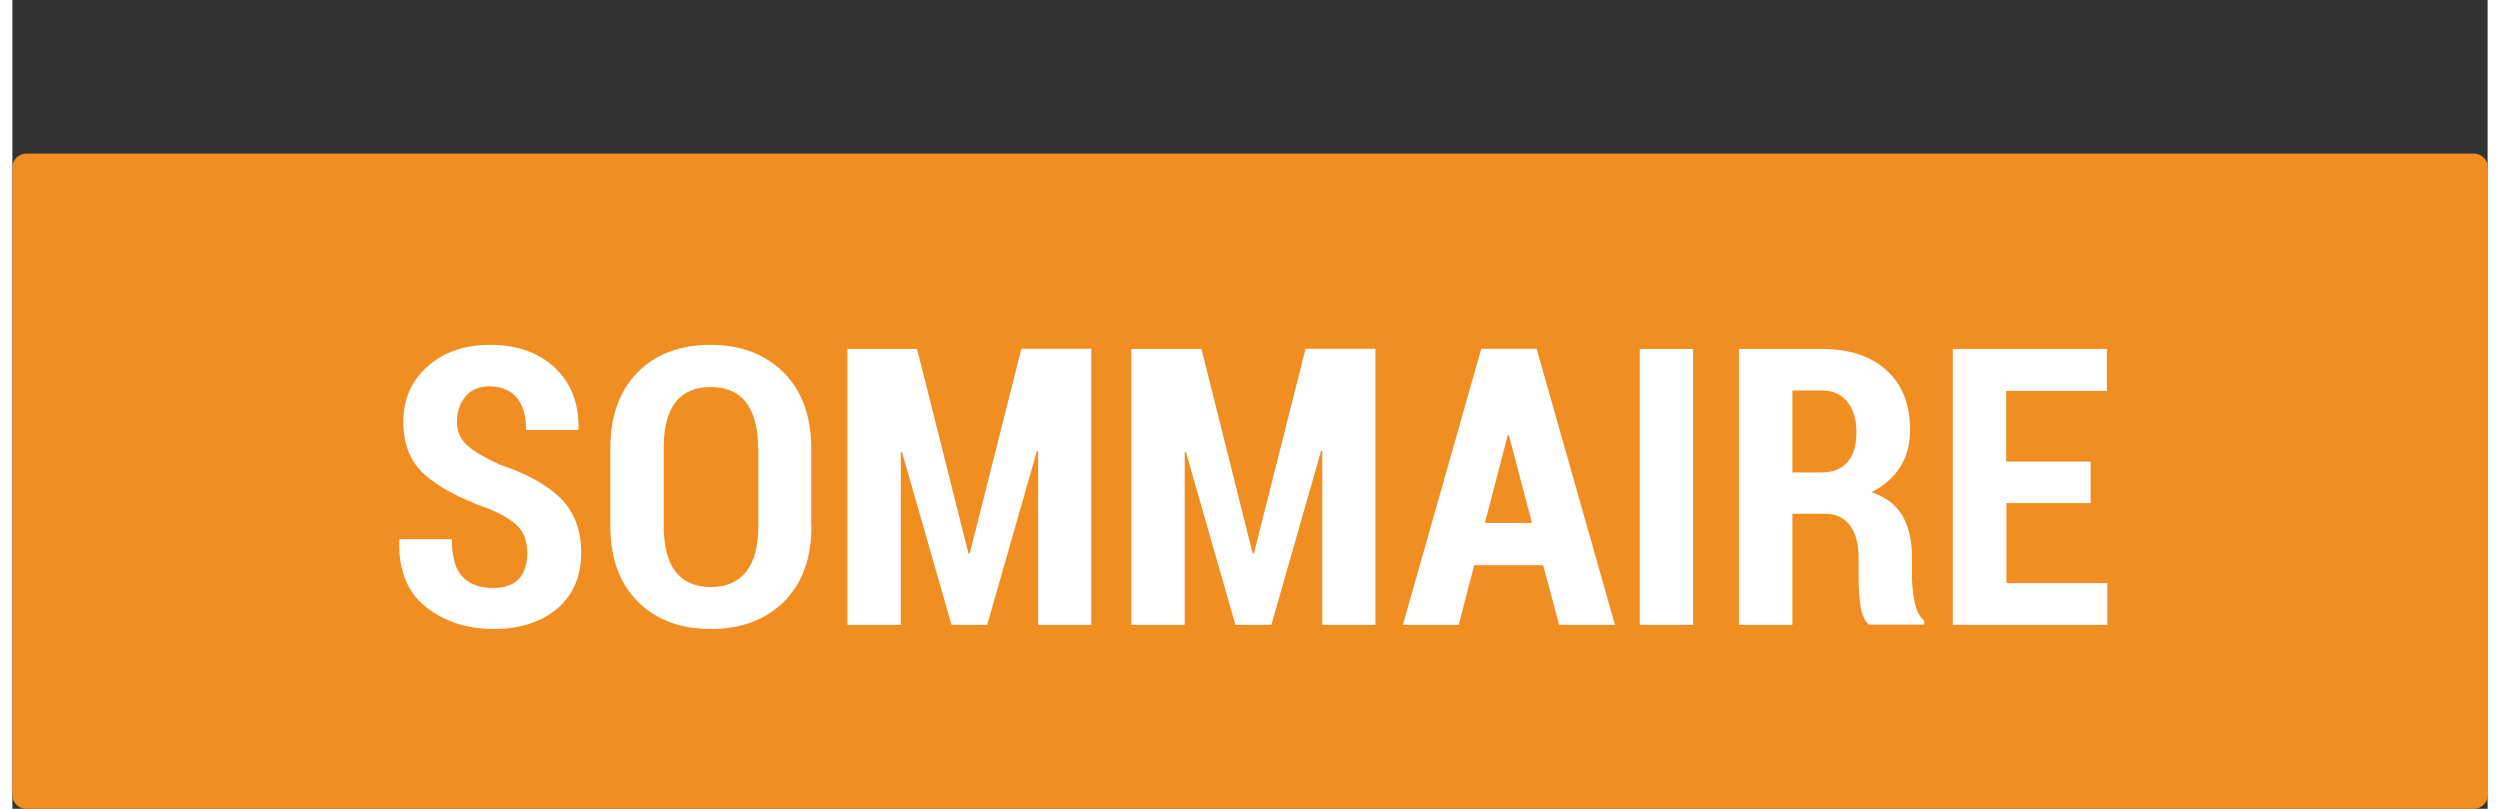
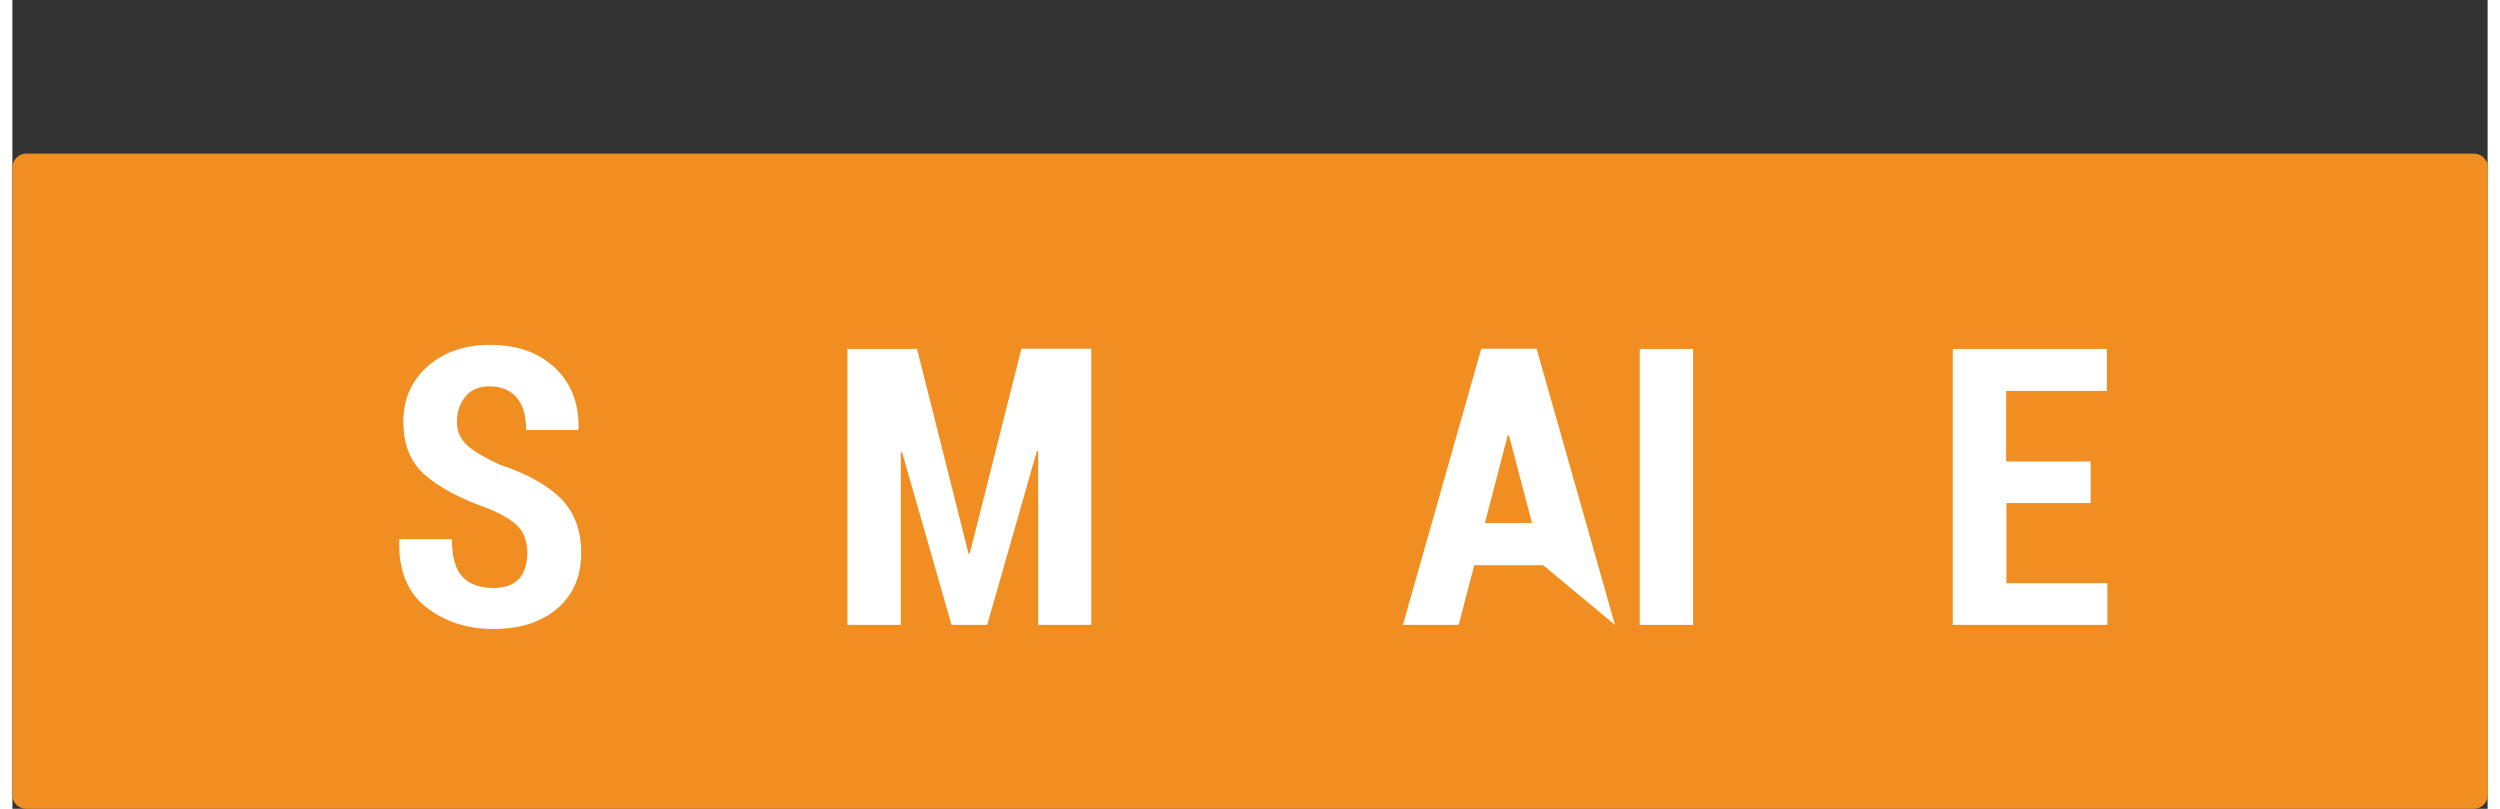
<svg xmlns="http://www.w3.org/2000/svg" enable-background="new 0 0 102 33.33" height="33" viewBox="0 0 102 33.33" width="102">
  <rect x="0" y="0" width="102" height="33.33" fill="#333333" stroke="none" />
  <path d="m101.43 33.33h-100.86c-.31 0-.57-.25-.57-.56v-25.87c0-.31.26-.57.57-.57h100.87c.31 0 .57.26.57.57v25.87c-.01.31-.27.56-.58.56z" fill="#f18e21" />
  <g fill="#fff">
    <path d="m21.22 22.8c0-.45-.12-.81-.35-1.07s-.65-.52-1.25-.77c-1.17-.41-2.04-.88-2.63-1.4s-.88-1.25-.88-2.19c0-.93.34-1.69 1.01-2.28s1.53-.88 2.57-.88c1.1 0 1.99.31 2.66.94s1 1.46.98 2.52l-.02.05h-2.14c0-.59-.13-1.04-.39-1.34s-.64-.46-1.13-.46c-.42 0-.75.14-.98.42s-.35.63-.35 1.04c0 .39.13.7.4.95s.72.52 1.37.82c1.1.36 1.93.83 2.5 1.38.56.56.85 1.31.85 2.25 0 .97-.33 1.74-.99 2.3s-1.54.84-2.63.84c-1.08 0-2-.3-2.77-.9s-1.14-1.52-1.11-2.75l.02-.05h2.15c0 .71.14 1.23.43 1.54s.71.47 1.28.47c.47 0 .83-.13 1.07-.39.21-.26.33-.61.33-1.04z" />
-     <path d="m32.93 21.66c0 1.34-.38 2.38-1.13 3.13-.76.75-1.76 1.13-3.02 1.13s-2.26-.38-3.01-1.13-1.13-1.79-1.13-3.13v-3.17c0-1.33.37-2.38 1.12-3.14s1.75-1.14 3-1.14 2.26.38 3.02 1.14 1.14 1.8 1.14 3.14v3.17zm-2.2-3.2c0-.83-.17-1.45-.5-1.88s-.82-.63-1.46-.63-1.12.21-1.45.63c-.32.42-.48 1.05-.48 1.88v3.2c0 .84.16 1.48.49 1.9s.81.63 1.45.63 1.13-.21 1.46-.63.5-1.05.5-1.9v-3.2z" />
    <path d="m39.4 22.81h.05l2.13-8.44h2.88v11.38h-2.19v-7.16l-.05-.01-2.05 7.17h-1.47l-2.04-7.12-.05.01v7.11h-2.2v-11.37h2.87z" />
-     <path d="m51.11 22.81h.05l2.13-8.44h2.88v11.38h-2.19v-7.16l-.05-.01-2.05 7.17h-1.48l-2.04-7.12-.05.01v7.11h-2.2v-11.37h2.89z" />
-     <path d="m63.08 23.29h-2.84l-.64 2.46h-2.3l3.23-11.38h2.28l3.23 11.38h-2.3zm-2.4-1.74h1.94l-.95-3.61h-.05z" />
+     <path d="m63.08 23.29h-2.84l-.64 2.46h-2.3l3.23-11.38h2.28l3.23 11.38zm-2.4-1.74h1.94l-.95-3.61h-.05z" />
    <path d="m69.26 25.75h-2.2v-11.37h2.2z" />
-     <path d="m73.35 21.19v4.56h-2.2v-11.37h3.41c1.13 0 2.02.29 2.67.88s.97 1.41.97 2.46c0 .59-.14 1.1-.41 1.53s-.67.78-1.18 1.03c.59.2 1.02.53 1.28.98.26.46.39 1.03.39 1.72v.83c0 .32.04.65.11 1s.2.6.39.77v.16h-2.28c-.18-.17-.3-.44-.35-.82s-.07-.75-.07-1.13v-.8c0-.58-.12-1.03-.36-1.34-.24-.32-.58-.48-1.03-.48h-1.34zm0-1.72h1.19c.47 0 .83-.14 1.08-.43.25-.28.37-.69.37-1.21 0-.53-.12-.95-.37-1.27-.25-.31-.6-.47-1.07-.47h-1.2z" />
    <path d="m85.65 20.73h-3.48v3.3h4.16v1.72h-6.37v-11.37h6.35v1.73h-4.15v2.91h3.48v1.71z" />
  </g>
</svg>